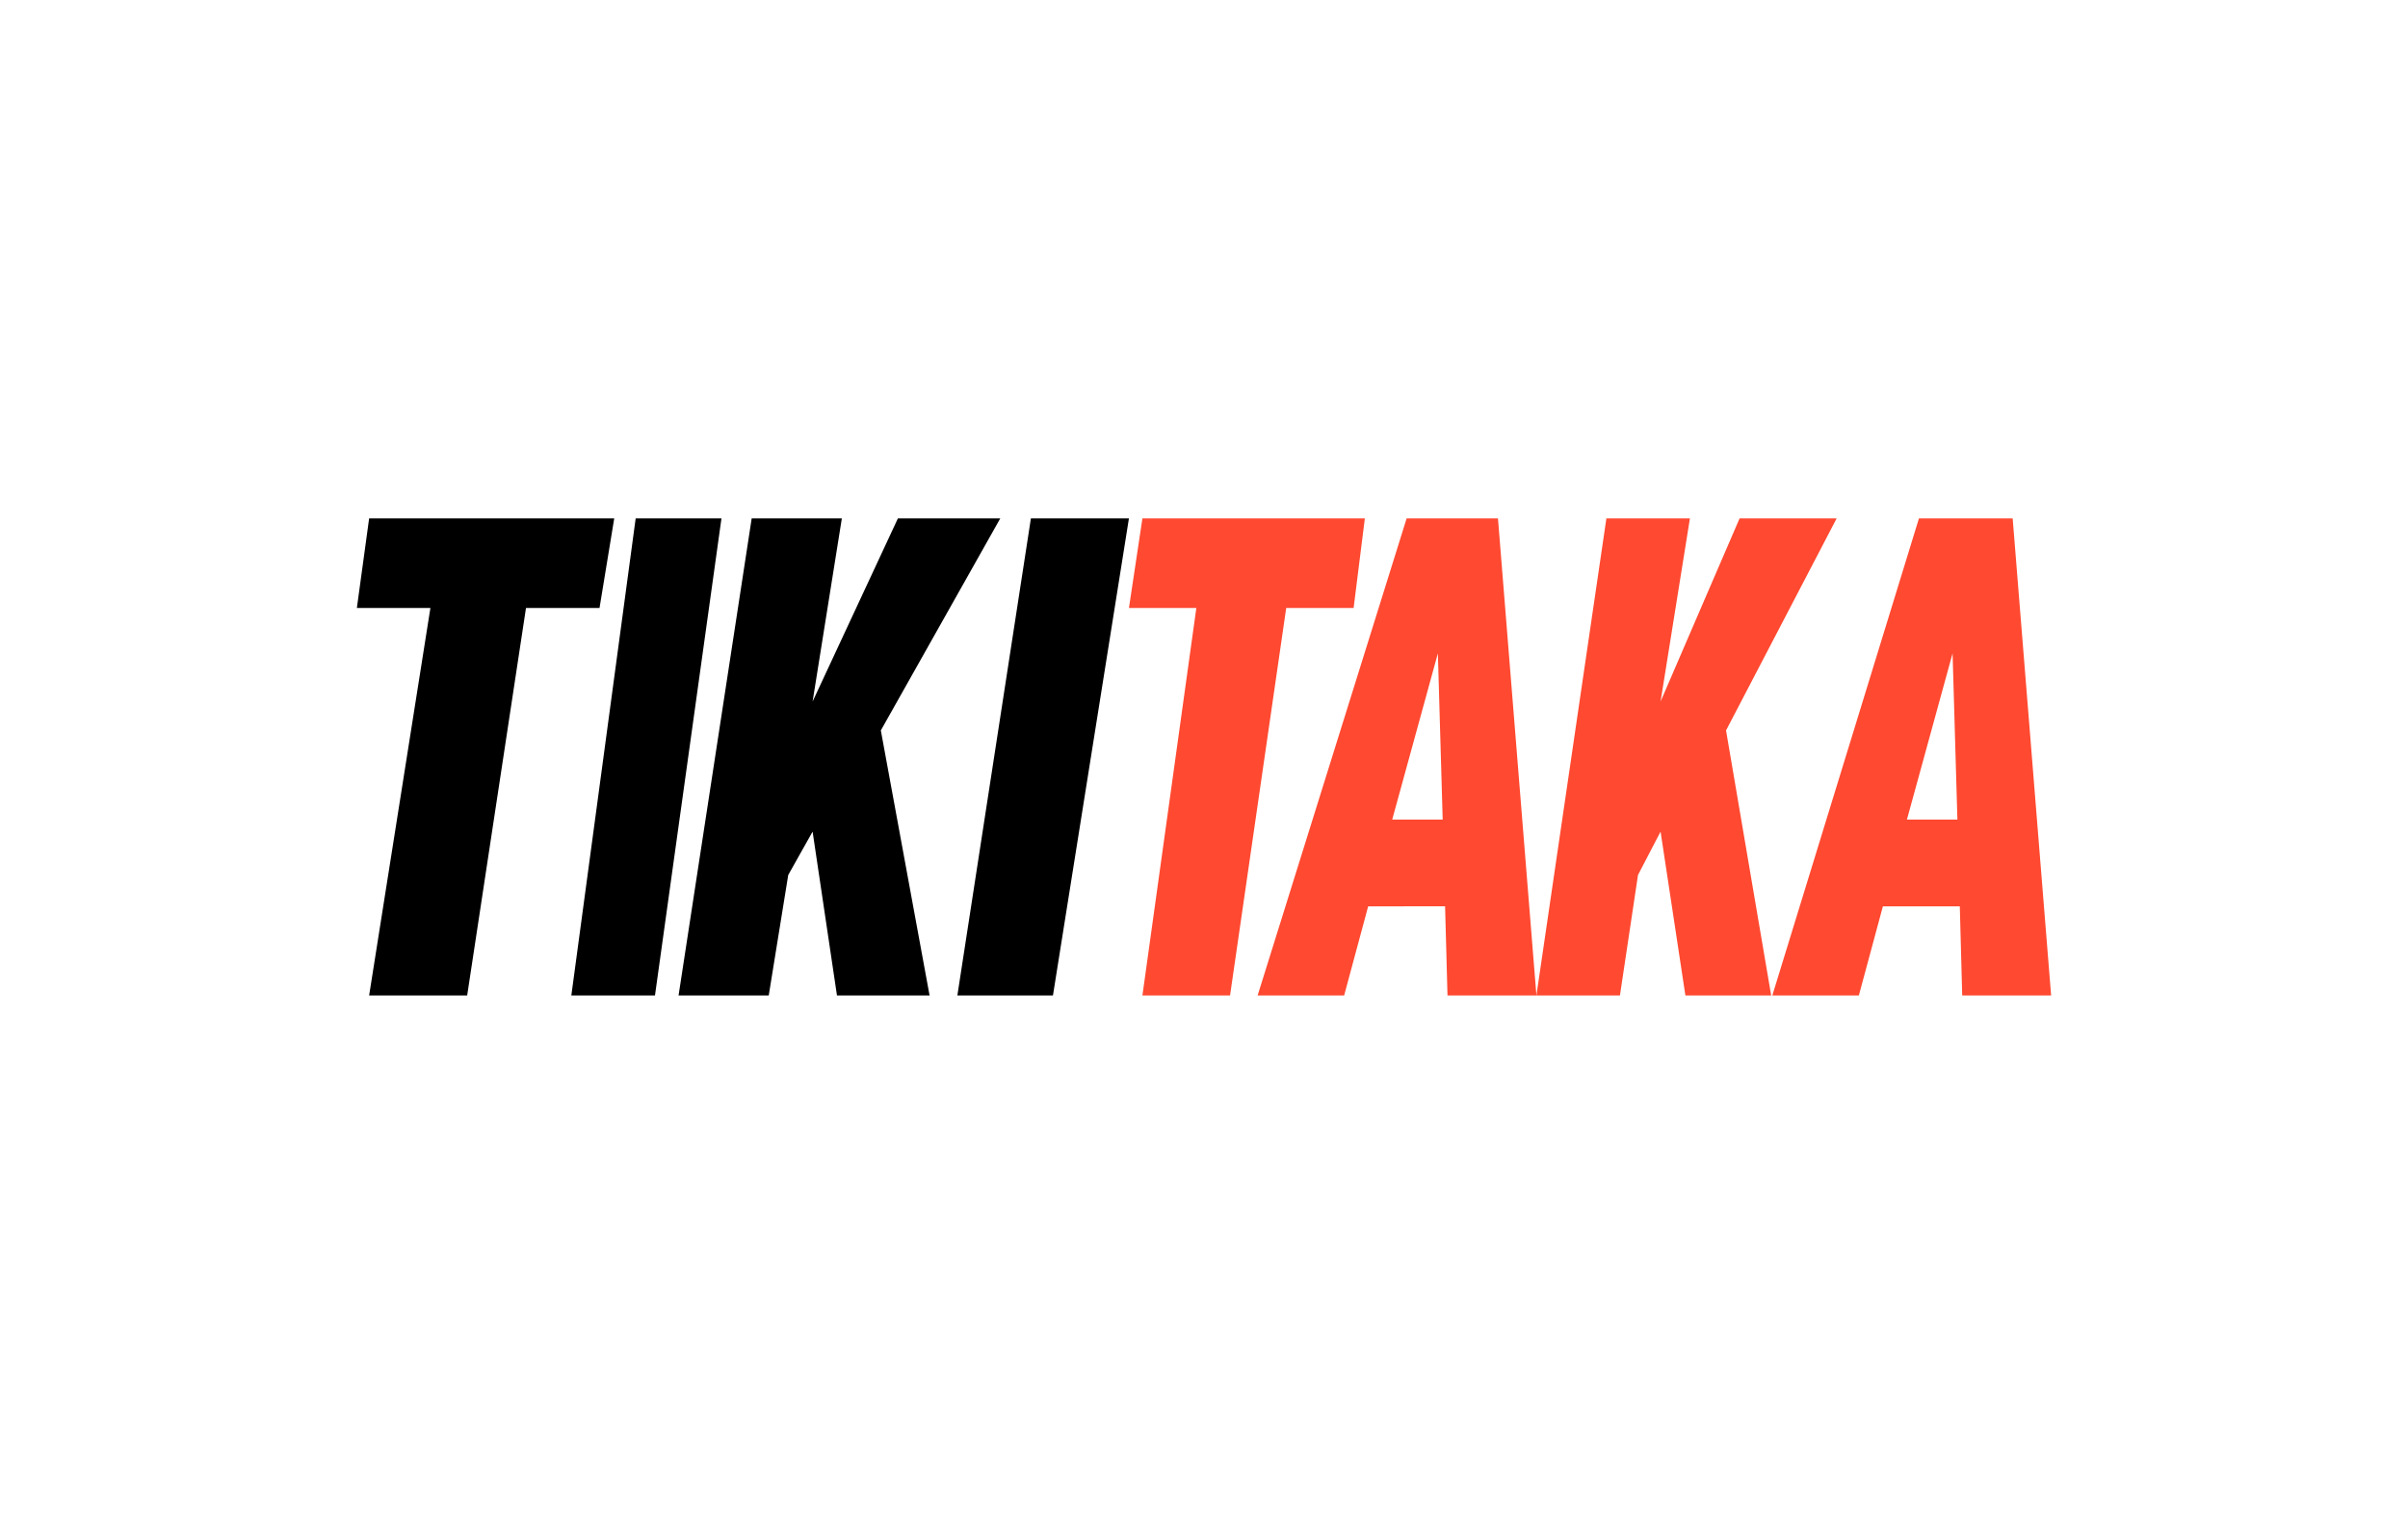
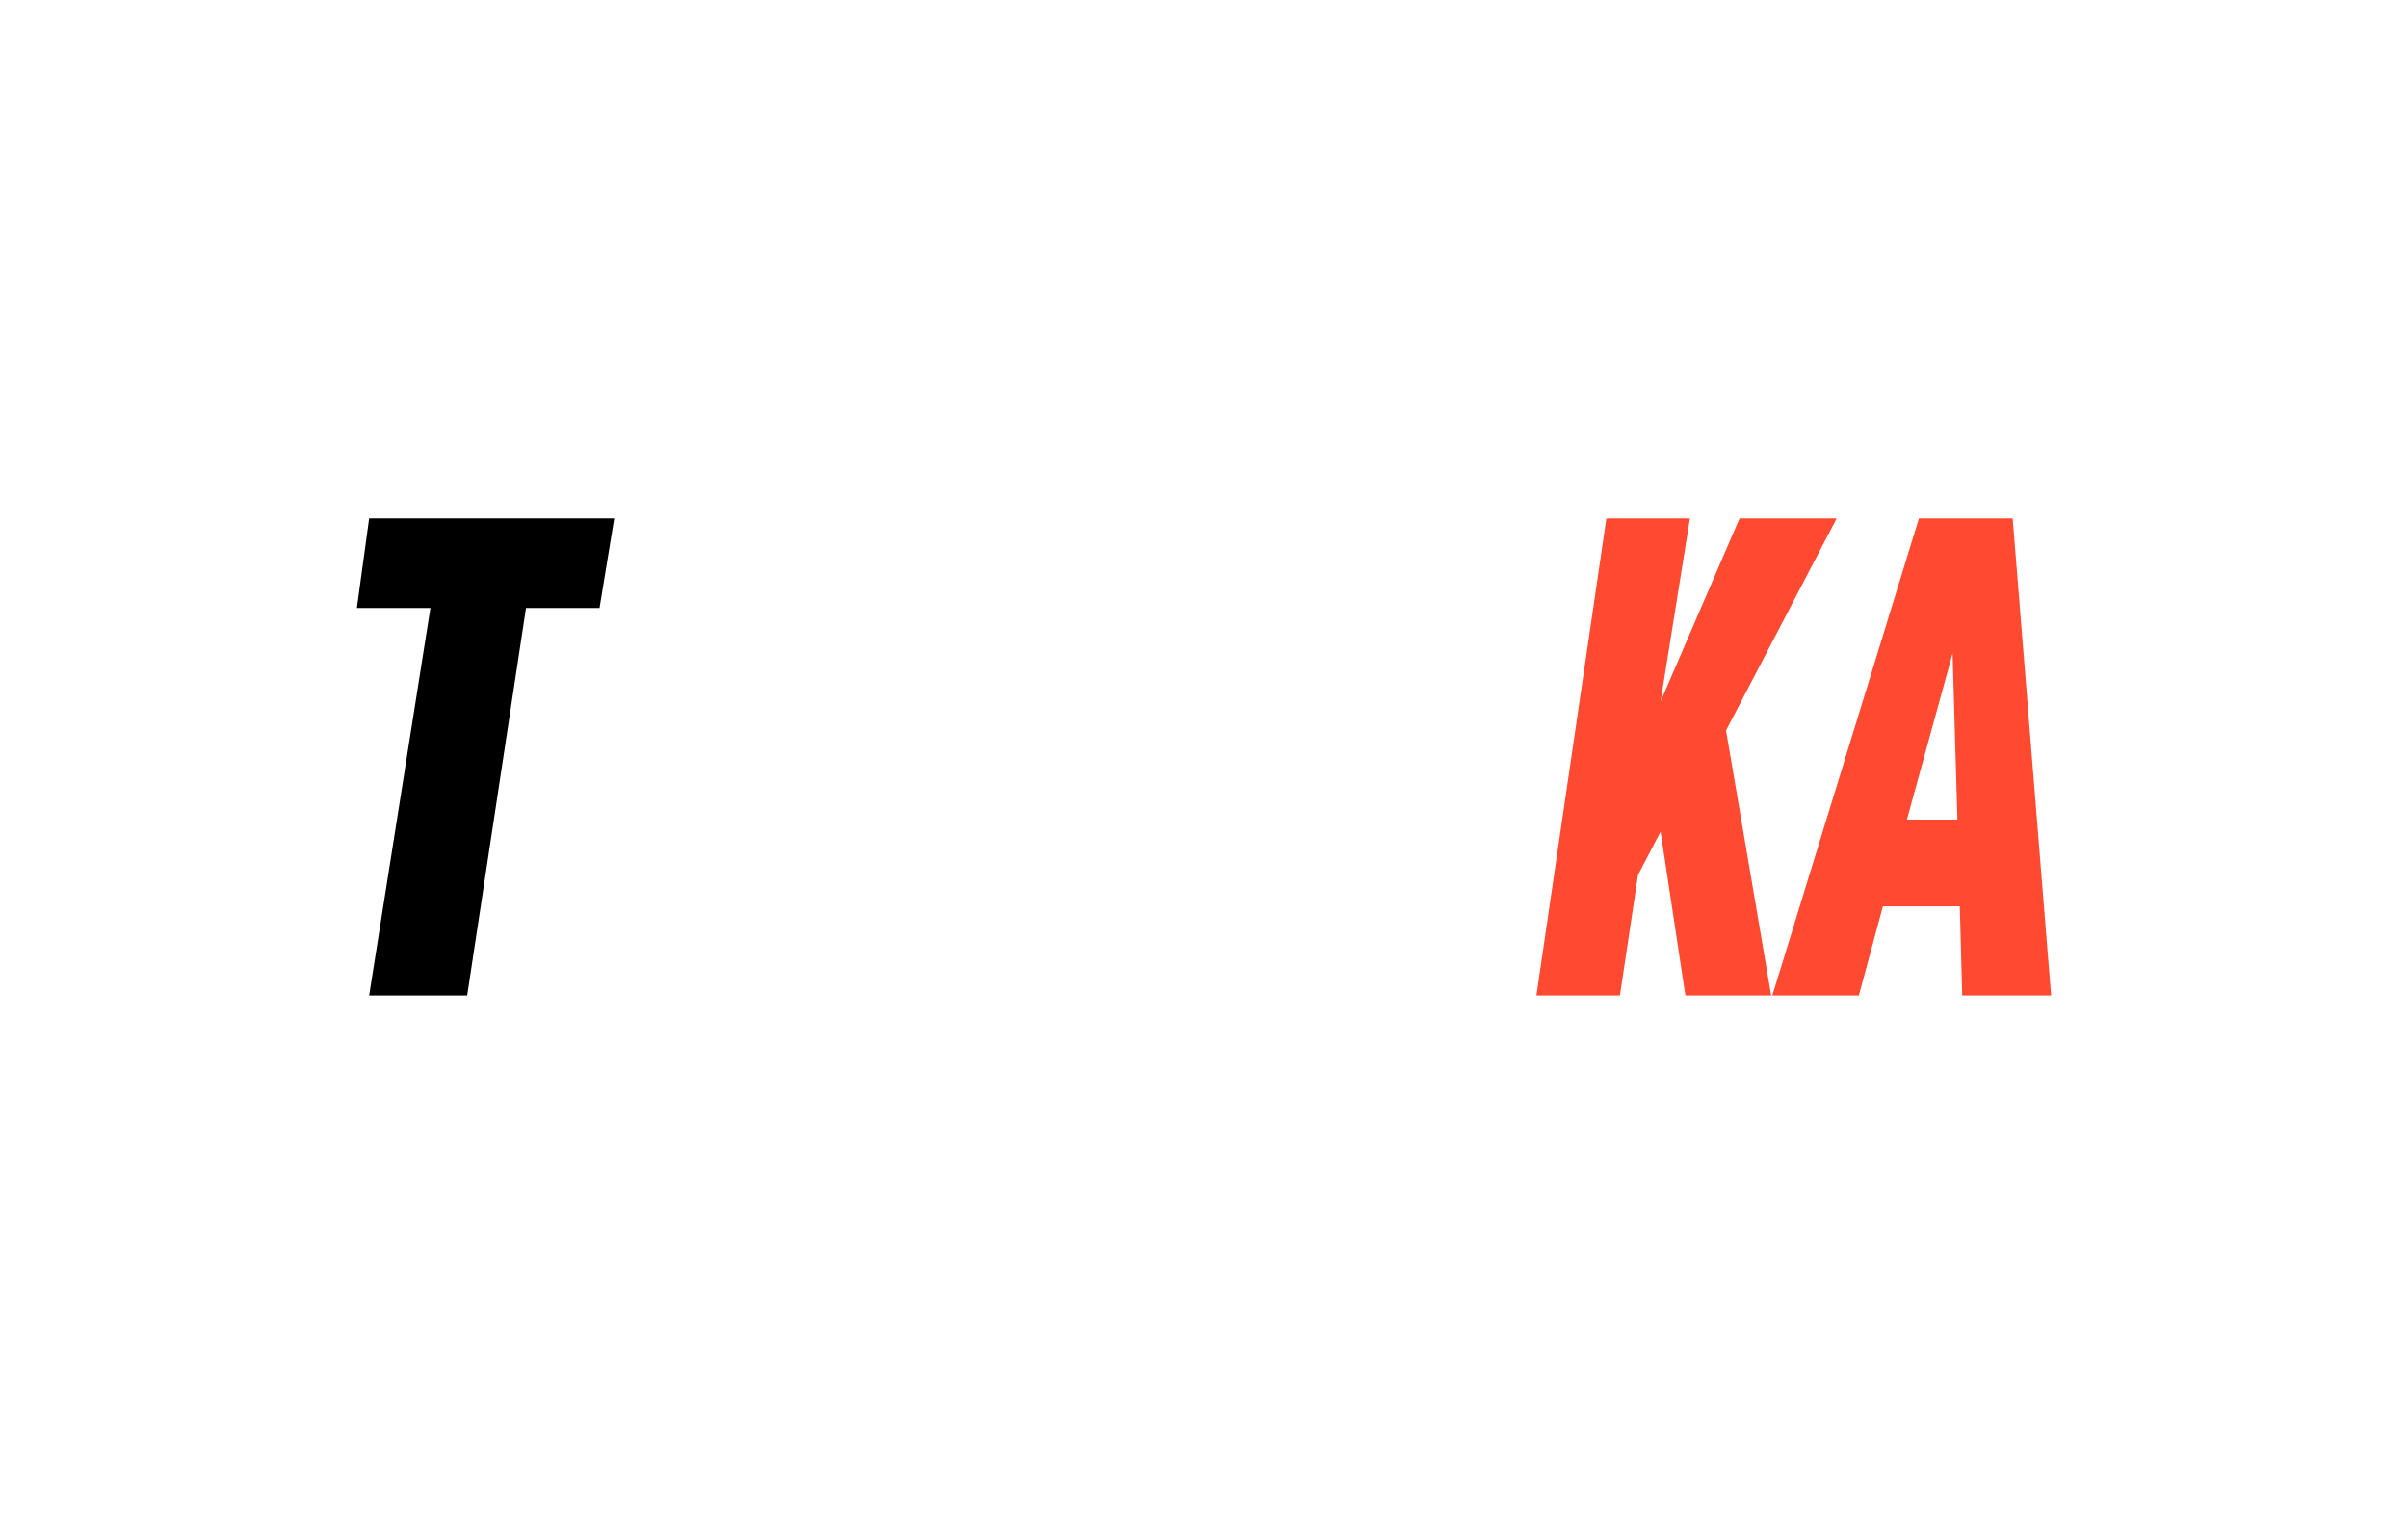
<svg xmlns="http://www.w3.org/2000/svg" width="334" height="210" viewBox="0 0 334 210">
  <defs>
    <style>.a,.b{fill-rule:evenodd;}.b{fill:#ff4930;}.c{fill:none;}</style>
  </defs>
-   <path class="a" d="M90.848,138.089,100.07,71.911H88.171l-8.924,66.178Z" />
-   <path class="a" d="M146.049,138.089l10.539-66.178H142.99l-10.199,66.178Z" />
  <path class="a" d="M85.196,71.911H51.2L49.5,84.34H59.699L51.2,138.089H64.798L72.957,84.34h10.199Z" />
-   <path class="b" d="M189.31,71.911H158.459l-1.87,12.43h9.349l-7.479,53.749h12.154L178.403,84.34h9.349Z" />
-   <path class="a" d="M138.741,71.911H124.543L112.712,97.313l4.056-25.402H104.261L94.12,138.089h12.507l2.704-16.712,3.38-6.016,3.38,22.728h12.845l-6.761-36.766Z" />
-   <path class="b" d="M254.752,71.911H241.288L230.329,97.313l4.07-25.402H222.814l-9.707,66.178h11.585l2.505-16.712,3.131-6.016,3.444,22.728h11.899L239.41,101.324Z" />
+   <path class="b" d="M254.752,71.911H241.288L230.329,97.313l4.07-25.402H222.814l-9.707,66.178h11.585l2.505-16.712,3.131-6.016,3.444,22.728h11.899L239.41,101.324" />
  <path class="b" d="M272.167,138.089H284.5l-5.334-66.178h-13L245.83,138.089h12.002l3.333-12.367h10.668ZM264.499,113.69l6.333-23.062L271.5,113.69Z" />
-   <path class="b" d="M200.773,138.089h12.335l-5.334-66.178H195.106l-20.669,66.178h12.001l3.334-12.367H200.44ZM193.106,113.69l6.334-23.062.667,23.062Z" />
  <rect class="c" width="334" height="210" />
</svg>